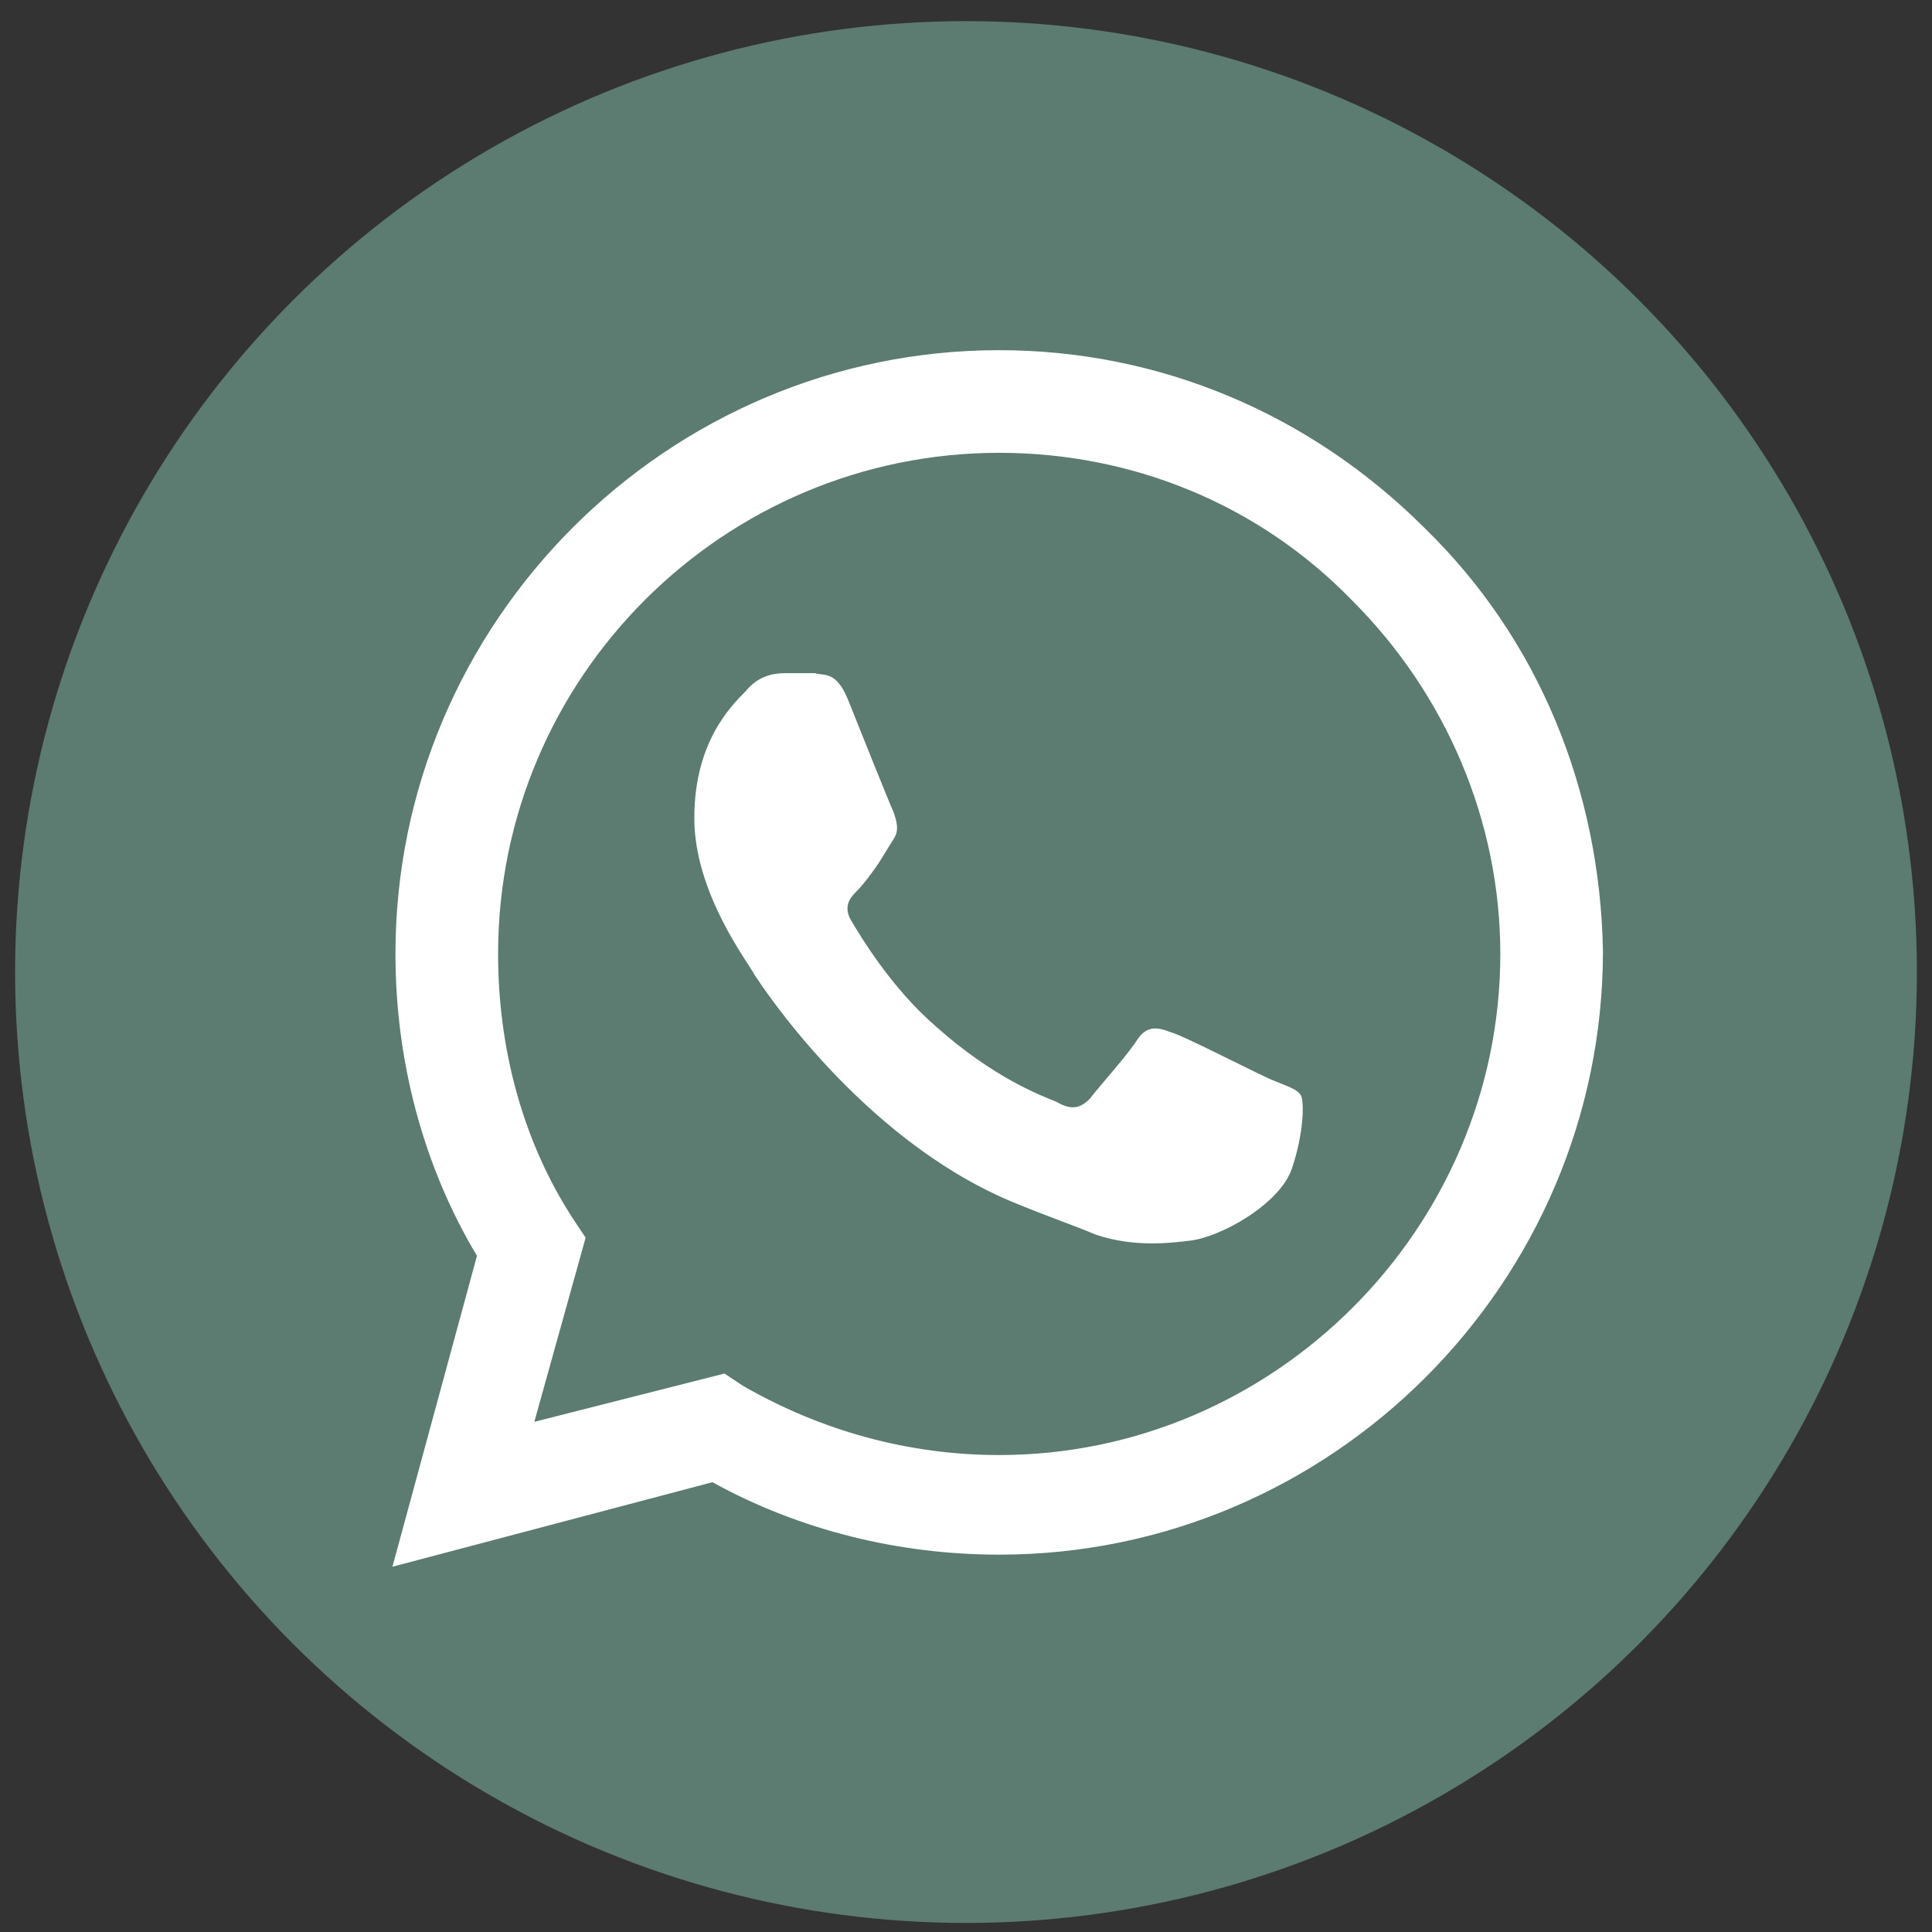
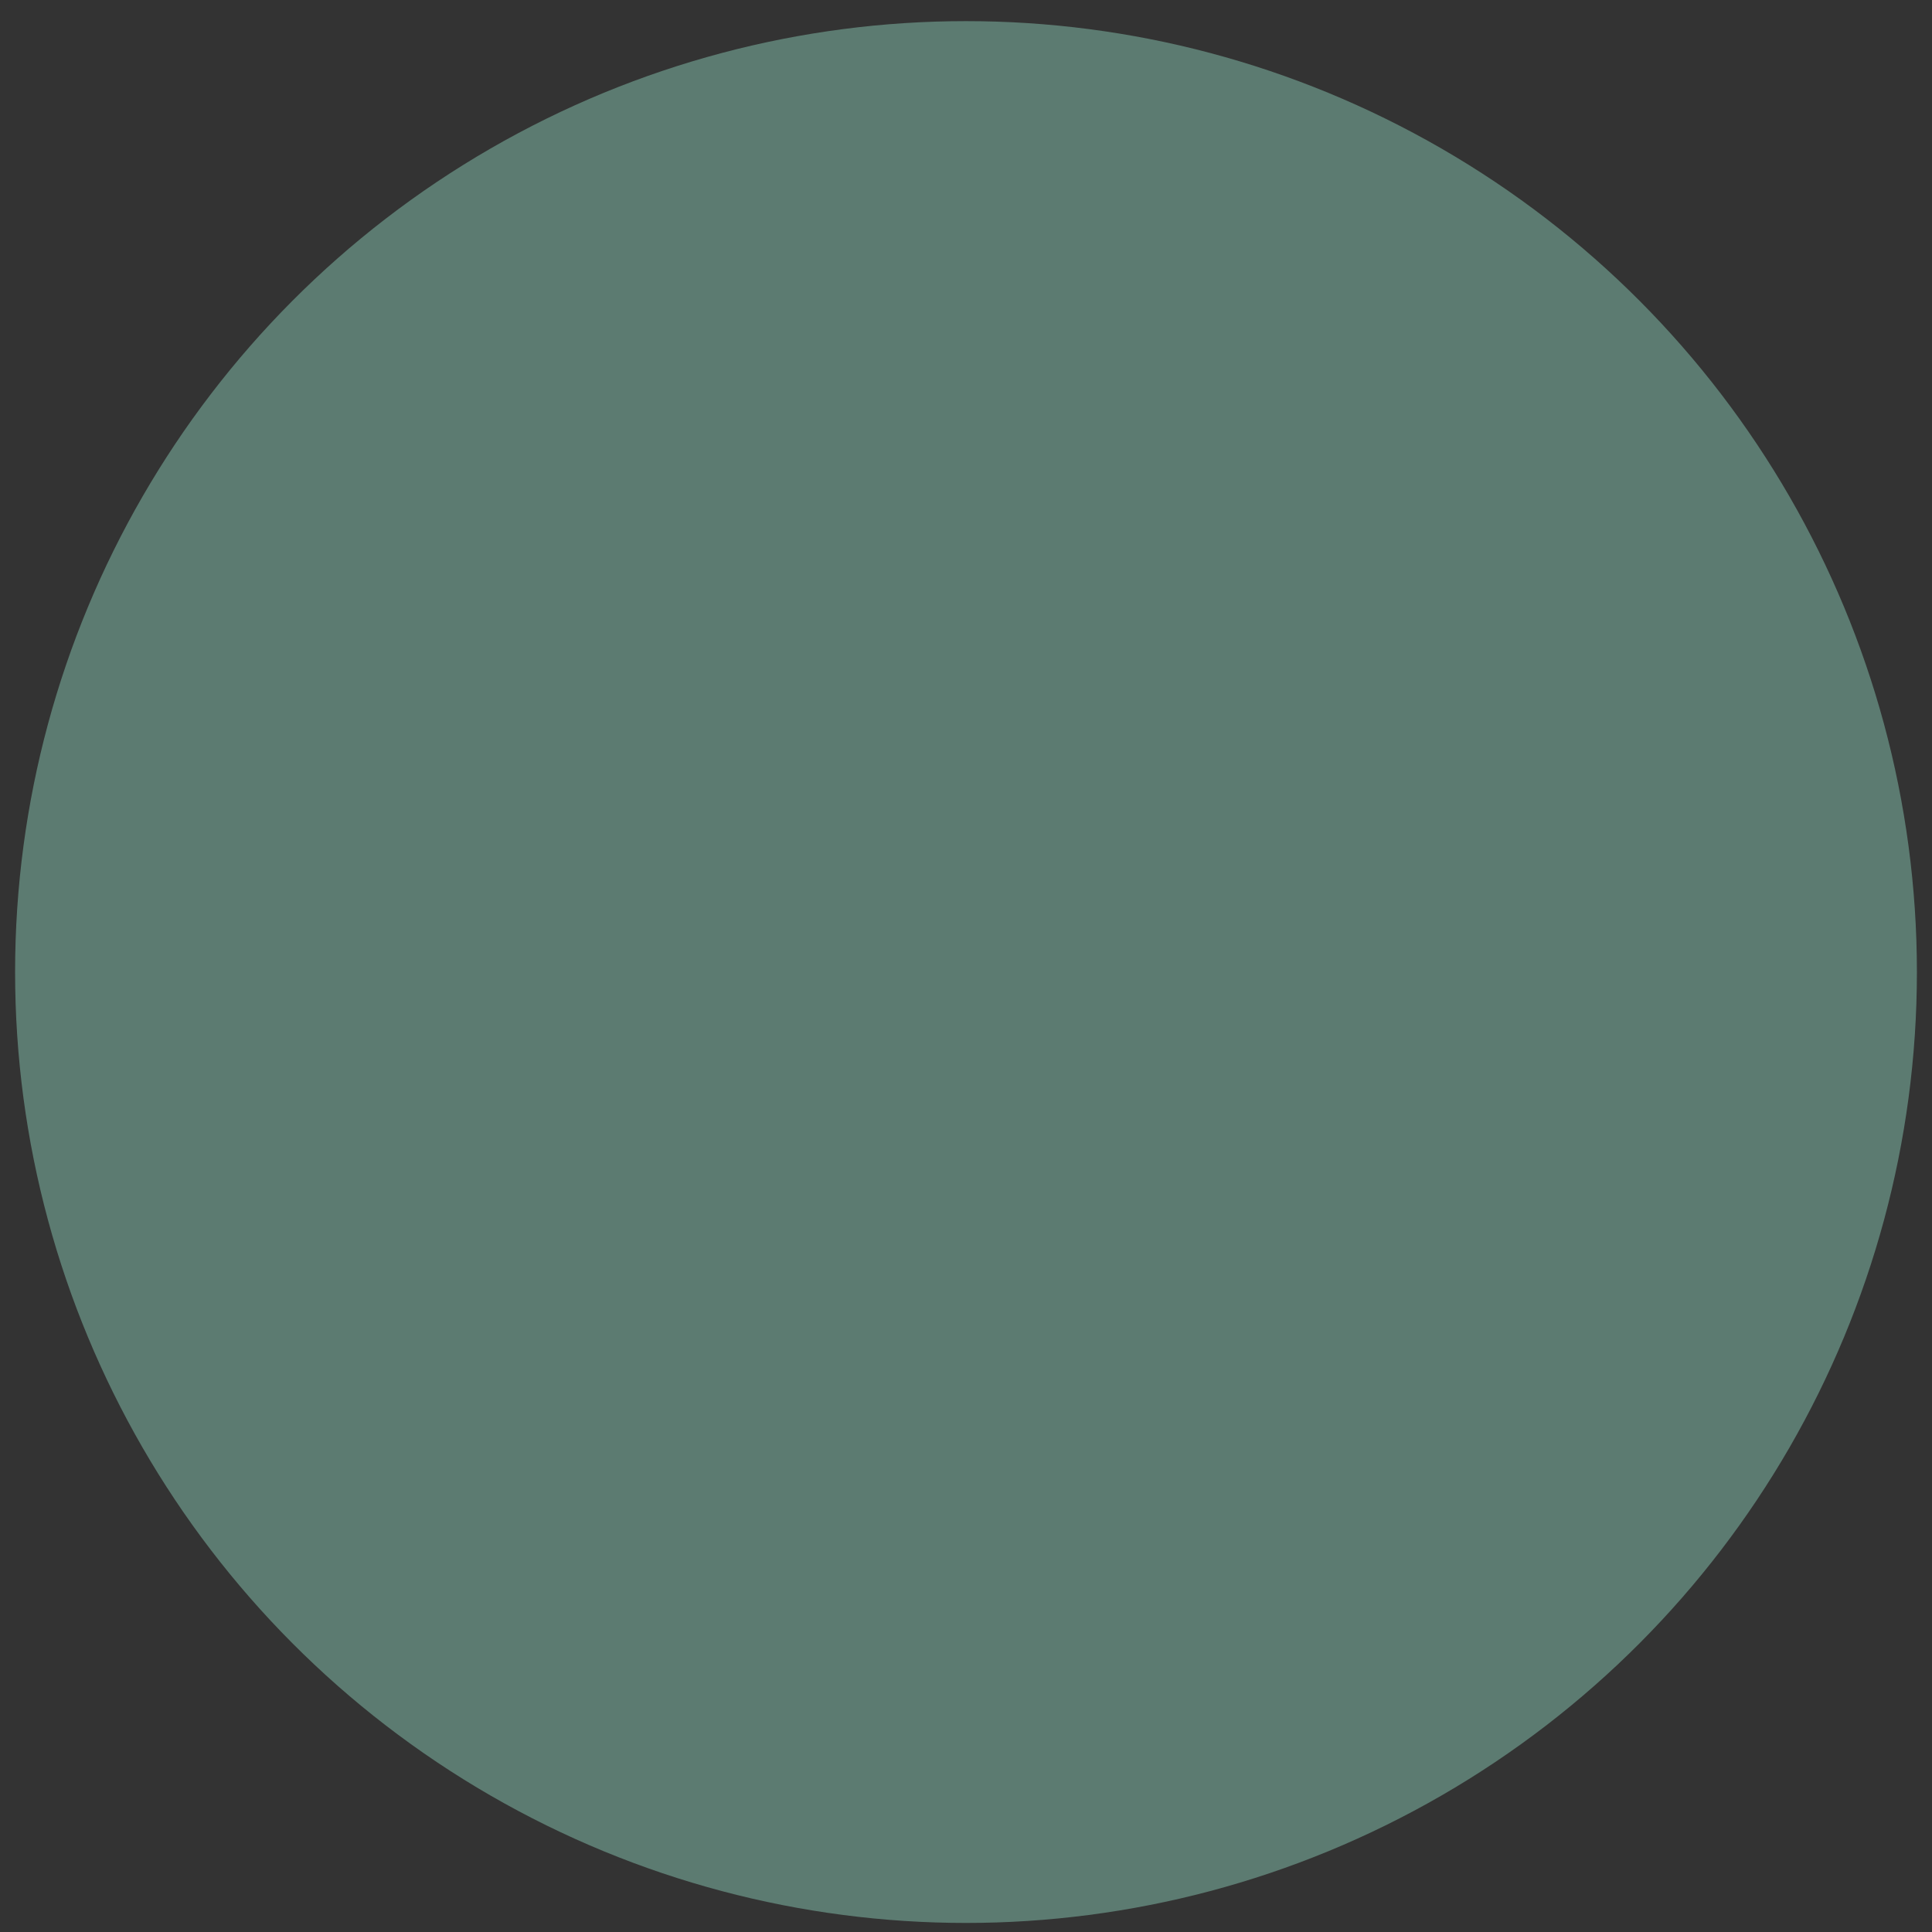
<svg xmlns="http://www.w3.org/2000/svg" version="1.1" id="Capa_1" x="0px" y="0px" viewBox="0 0 64 64" style="enable-background:new 0 0 64 64;" xml:space="preserve">
  <rect x="0" y="0" width="64" height="64" fill="#333333" stroke="none" />
  <style type="text/css">
	.st0{fill:#5C7B71;}
	.st1{fill-rule:evenodd;clip-rule:evenodd;fill:#FFFFFF;}
</style>
  <g>
    <circle class="st0" cx="32" cy="32.2" r="31.5" />
    <g>
      <g id="WA_Logo_2_">
        <g>
-           <path class="st1" d="M47.2,17.5c-3.8-3.8-8.8-5.9-14.1-5.9c-11,0-20,9-20,20c0,3.5,0.9,7,2.7,10L13,51.9l10.6-2.8      c2.9,1.6,6.2,2.4,9.5,2.4l0,0l0,0c11,0,20-9,20-20C53,26.2,51,21.2,47.2,17.5z M33.1,48.2L33.1,48.2c-3,0-5.9-0.8-8.5-2.3      L24,45.5l-6.3,1.6l1.7-6.1L19,40.4c-1.7-2.6-2.5-5.7-2.5-8.8C16.5,22.4,24,15,33.1,15c4.4,0,8.6,1.7,11.7,4.9      c3.1,3.1,4.9,7.3,4.9,11.7C49.7,40.7,42.2,48.2,33.1,48.2z M42.2,35.8c-0.5-0.2-3-1.5-3.4-1.6C38.3,34,38,34,37.7,34.4      c-0.3,0.5-1.3,1.6-1.6,2c-0.3,0.3-0.6,0.4-1.1,0.1c-0.5-0.2-2.1-0.8-4-2.5c-1.5-1.3-2.5-3-2.8-3.5s0-0.8,0.2-1s0.5-0.6,0.7-0.9      s0.3-0.5,0.5-0.8s0.1-0.6,0-0.9c-0.1-0.2-1.1-2.7-1.5-3.7s-0.8-0.8-1.1-0.9c-0.3,0-0.6,0-1,0s-0.9,0.1-1.3,0.6      c-0.5,0.5-1.7,1.7-1.7,4.2s1.8,4.8,2,5.2c0.2,0.3,3.5,5.4,8.5,7.5c1.2,0.5,2.1,0.8,2.8,1.1c1.2,0.4,2.3,0.3,3.1,0.2      c1-0.1,3-1.2,3.4-2.4s0.4-2.2,0.3-2.4C43,36.1,42.7,36,42.2,35.8z" />
-         </g>
+           </g>
      </g>
    </g>
  </g>
</svg>